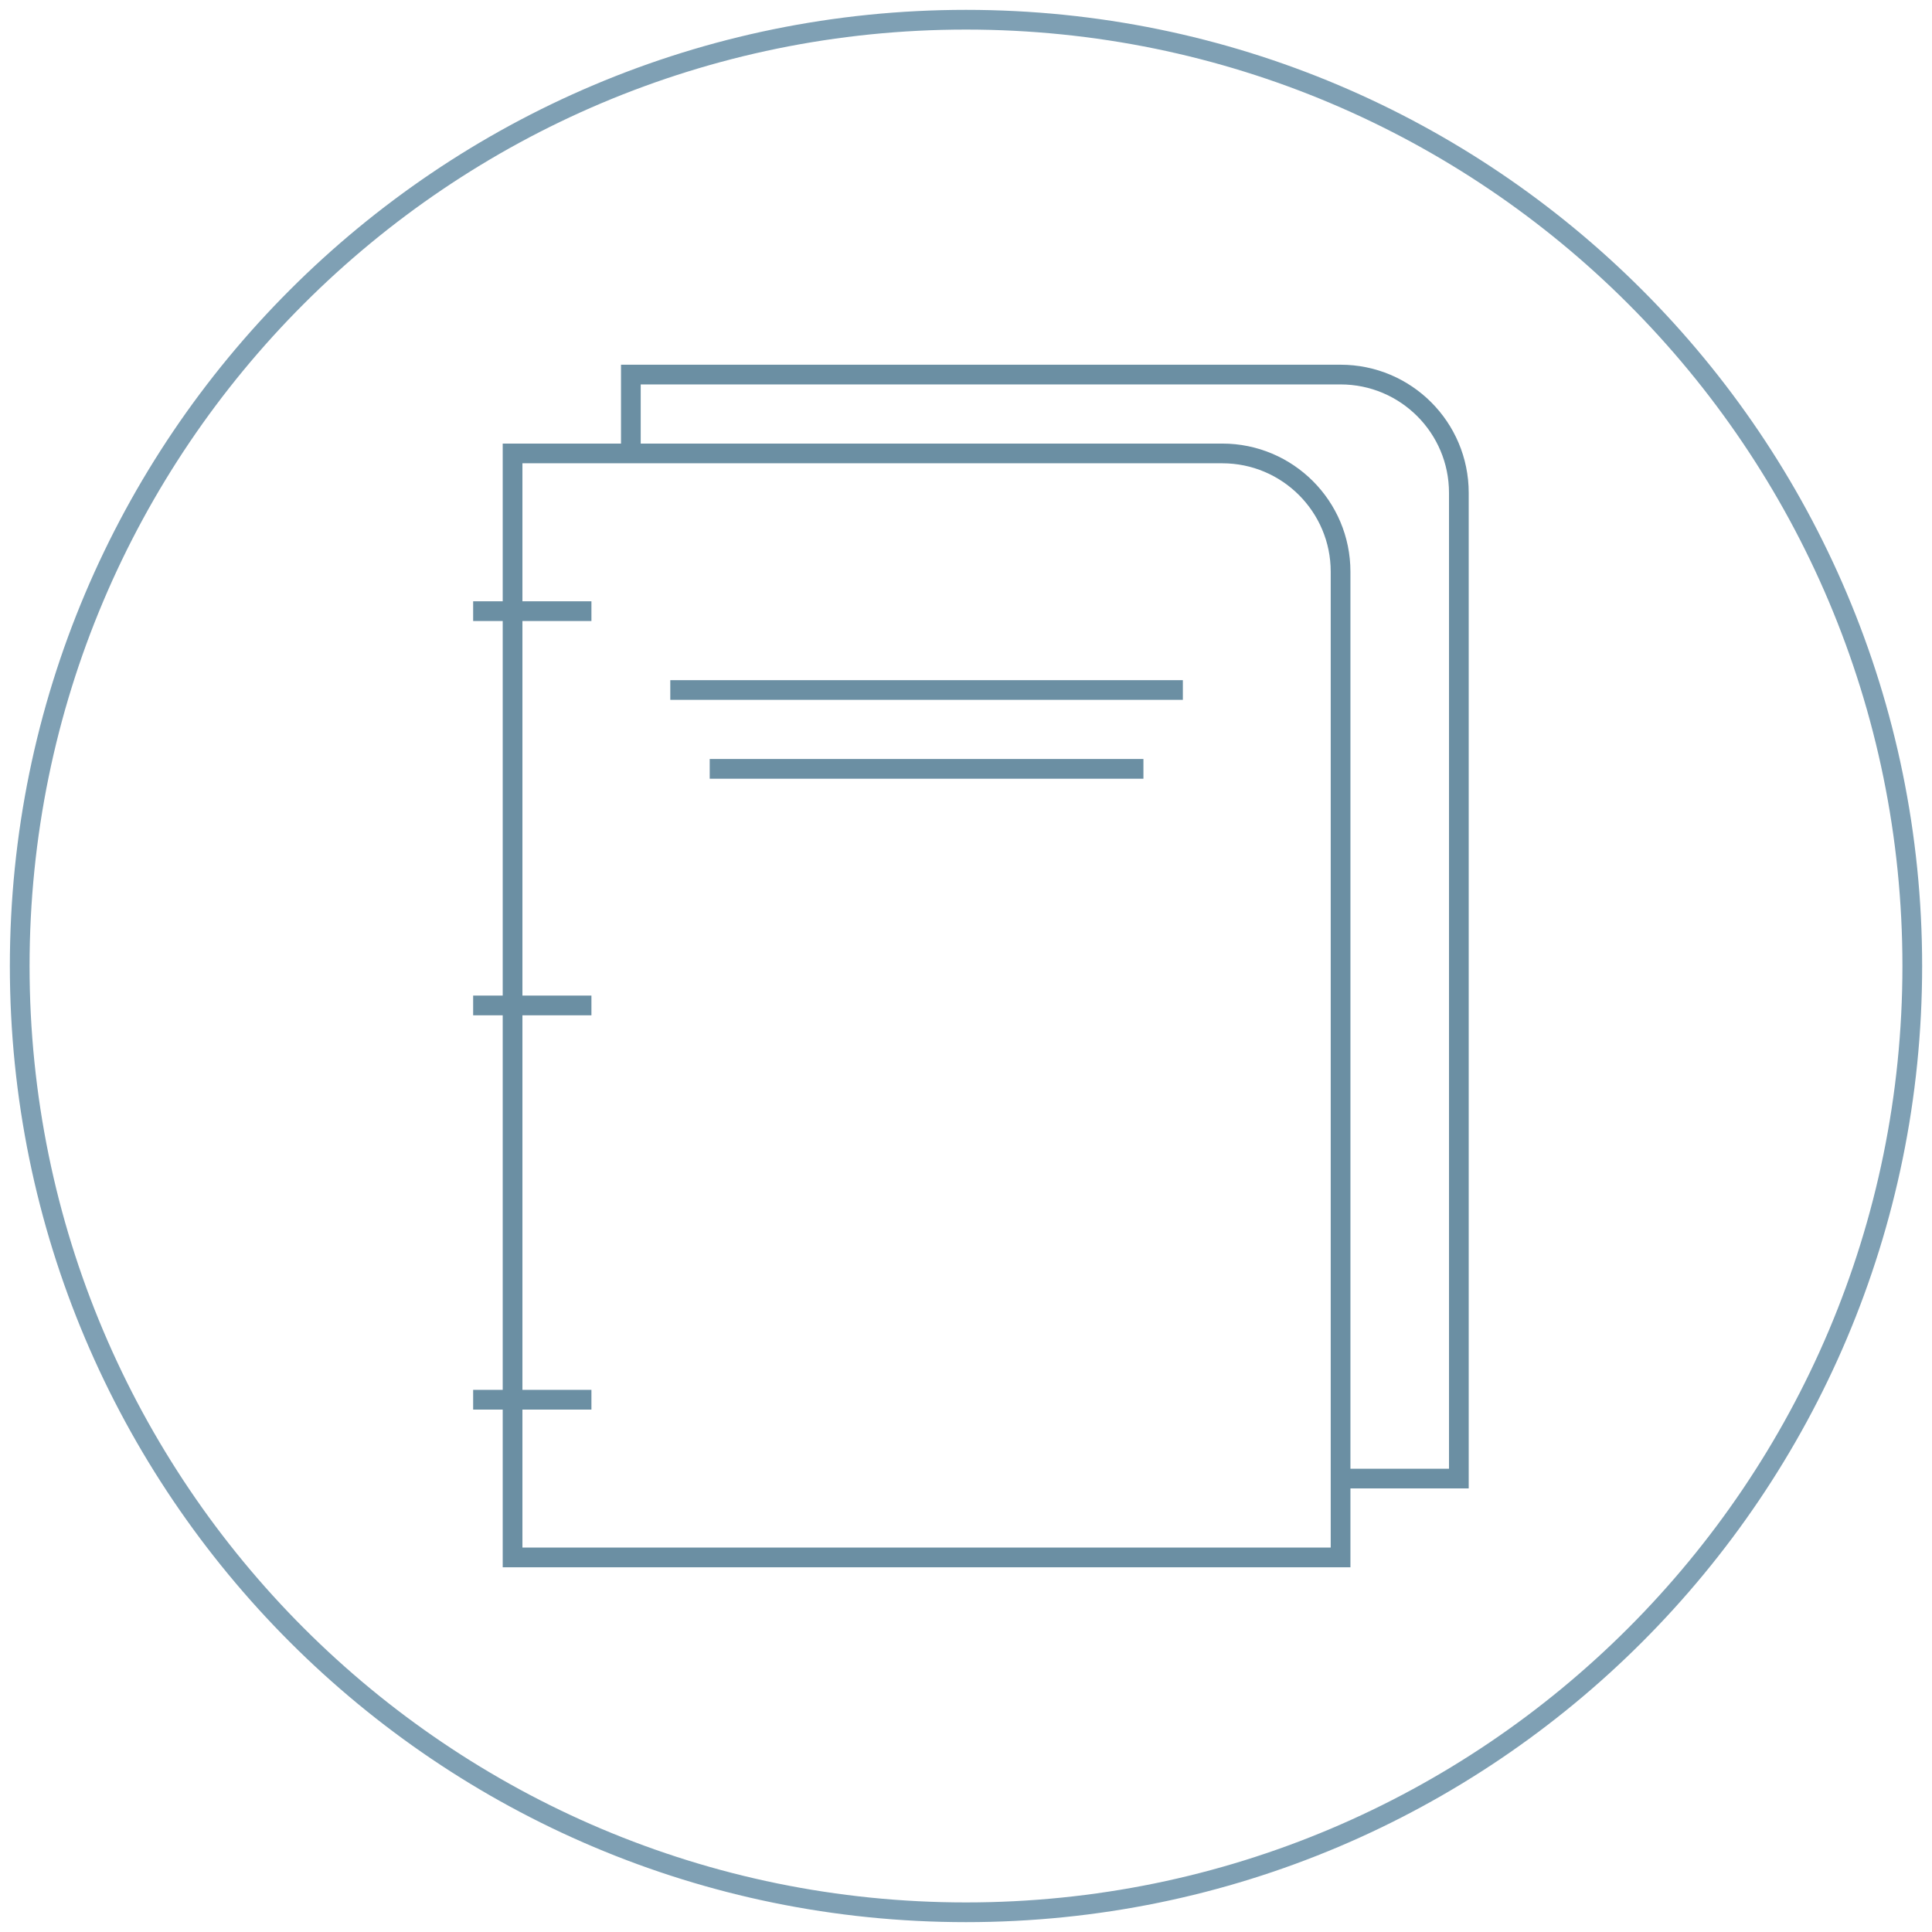
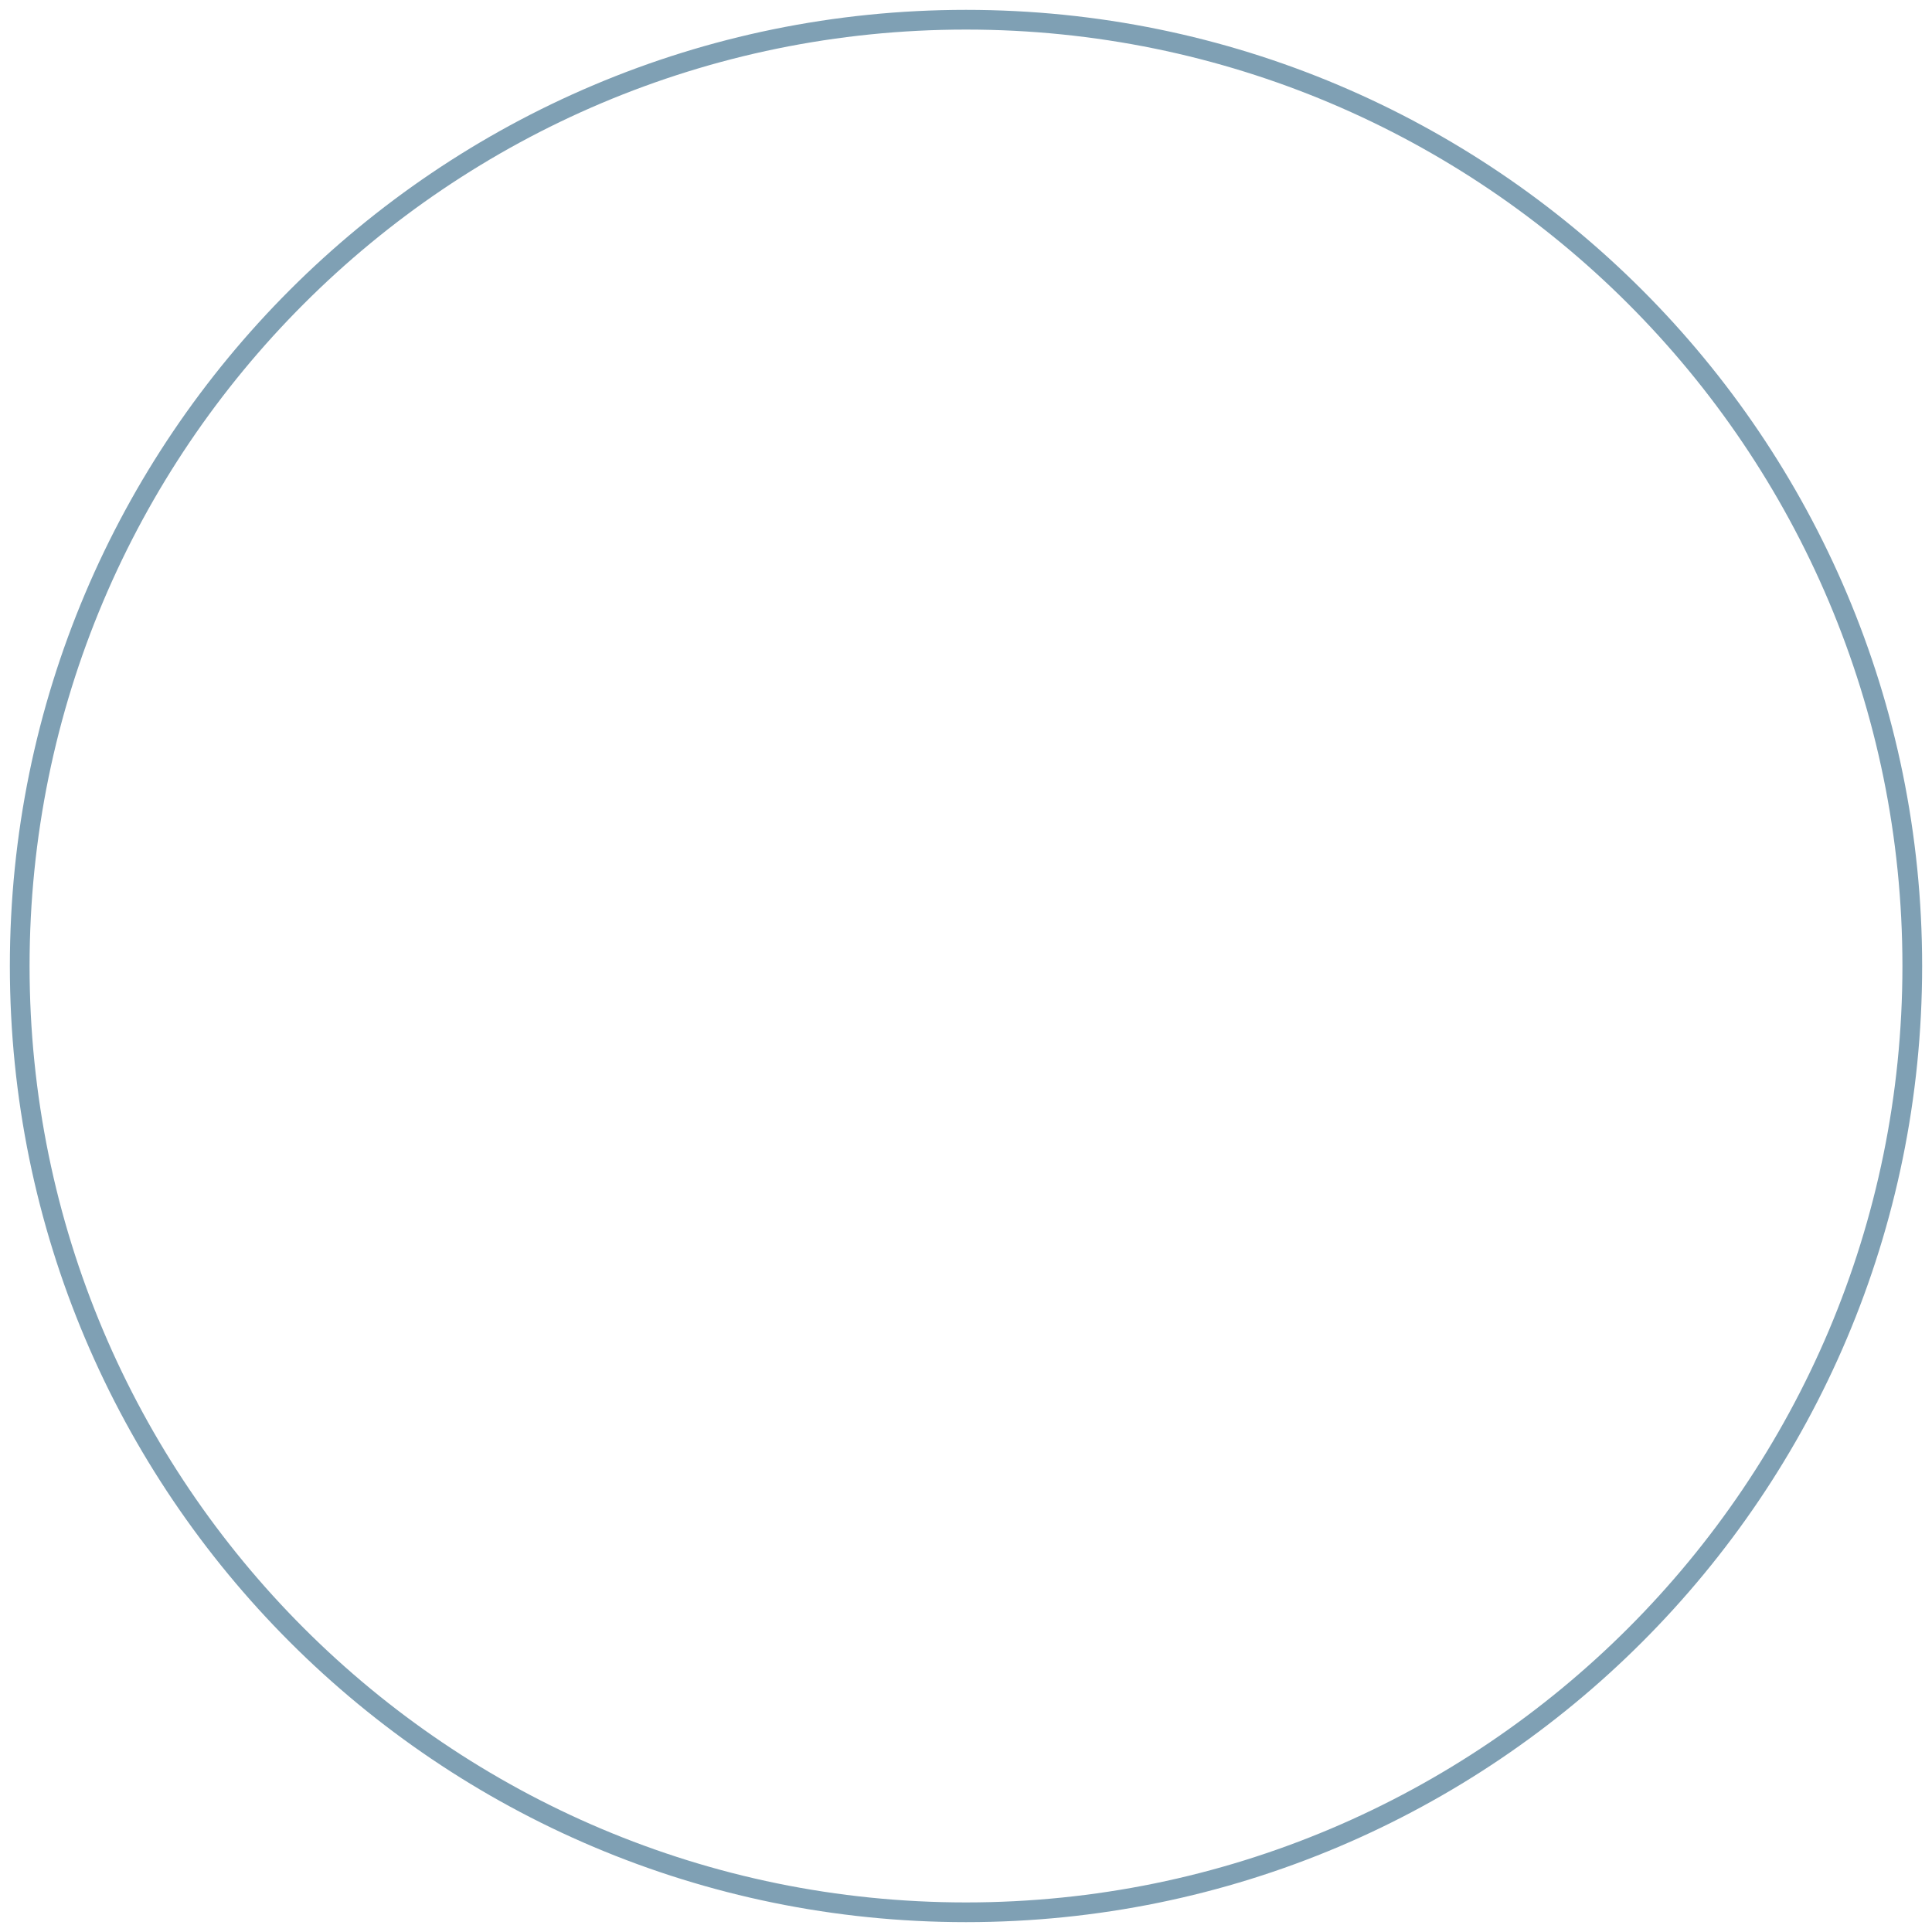
<svg xmlns="http://www.w3.org/2000/svg" width="98" height="98" viewBox="0 0 98 98" fill="none">
  <path d="M49 97C75.51 97 97 75.51 97 49C97 22.49 75.51 1 49 1C22.49 1 1 22.49 1 49C1 75.51 22.49 97 49 97Z" stroke="#7FA0B4" />
-   <path d="M34 35H60M58 39H36M24 31H30M30 51H24M30 71H24M32 23H26V79H68V75M32 23H62C65.314 23 68 25.686 68 29V75M32 23V19L68 19C71.314 19 74 21.686 74 25V75H68" stroke="#6B8FA3" />
</svg>